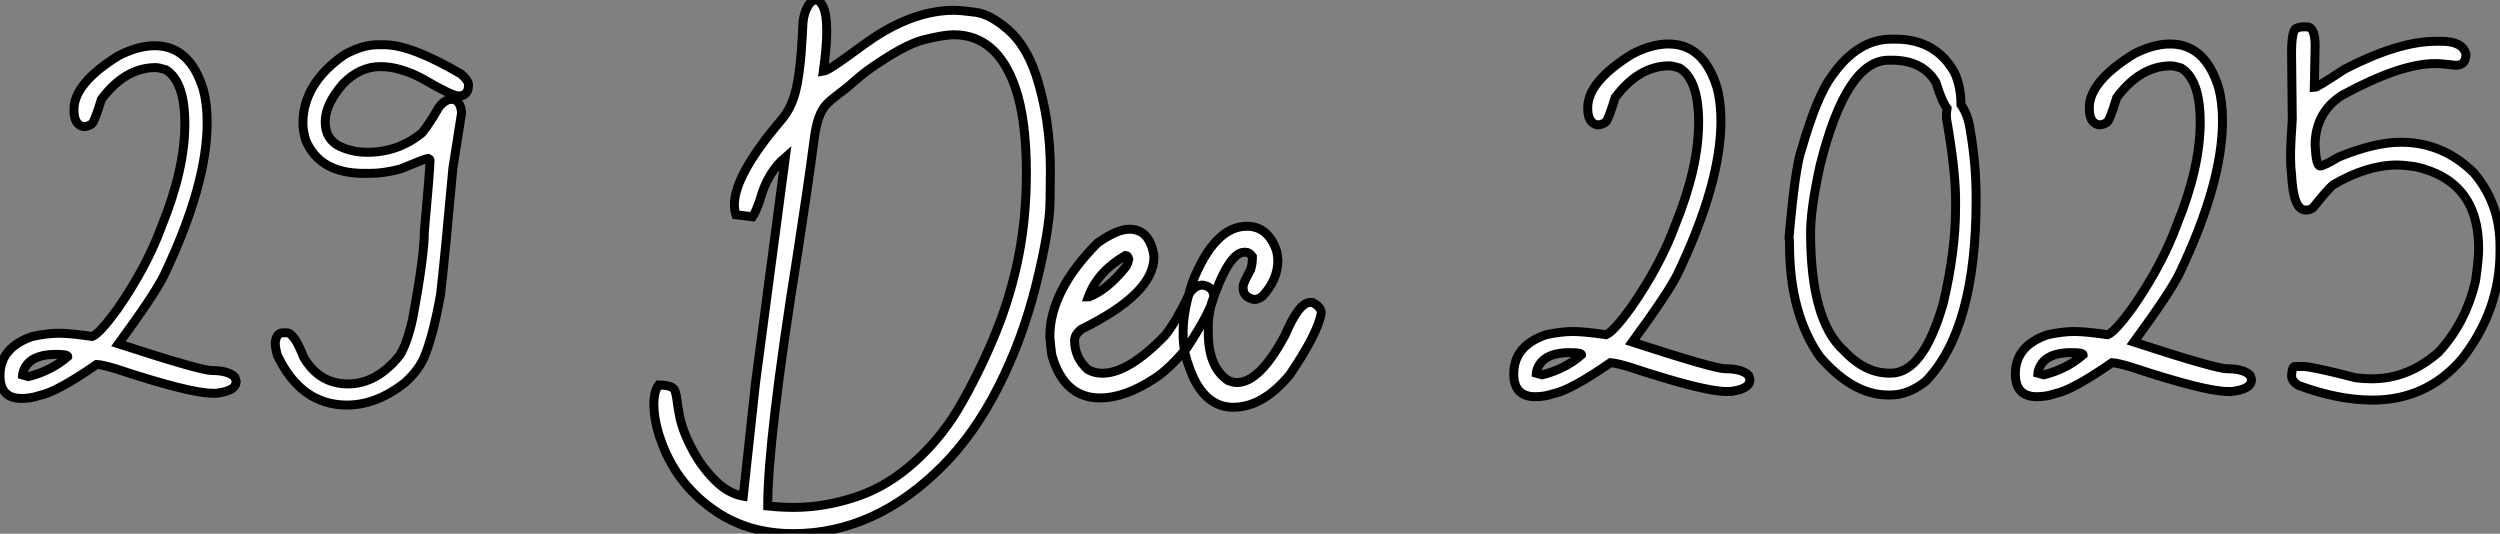
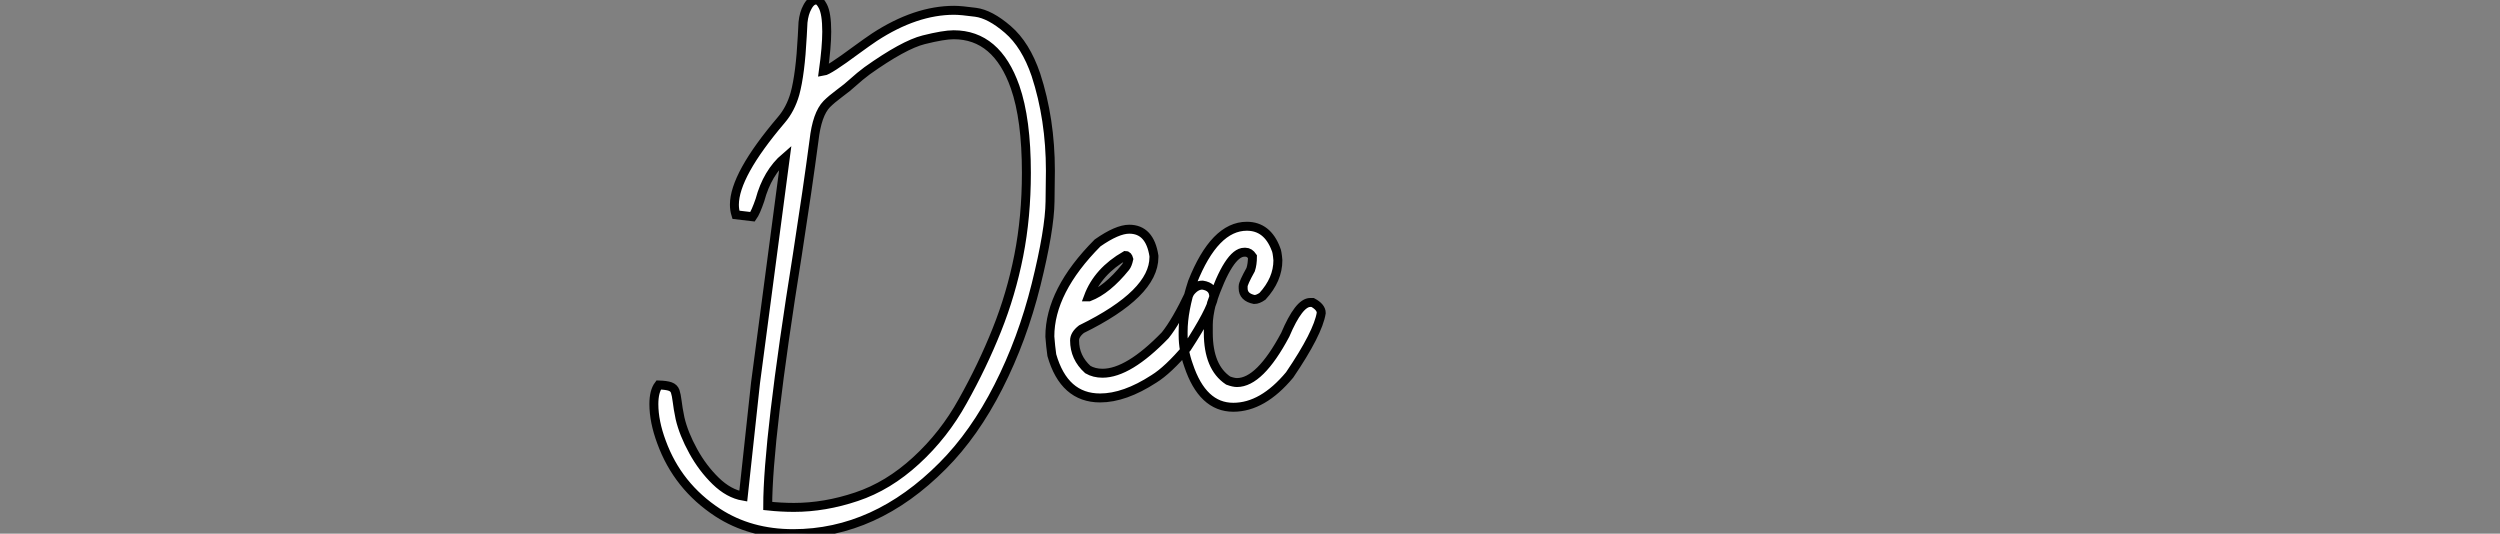
<svg xmlns="http://www.w3.org/2000/svg" viewBox="1.003 -7.498 279.118 59.58">
  <rect x="1.003" y="-7.498" width="279.118" height="59.58" fill="#808080" stroke="none" />
-   <path d="M19.47-38.94L19.47-38.94Q23.38-38.94 24.88-34.07L24.88-34.07Q25.32-32.46 25.32-30.35L25.32-30.35Q25.32-23.41 20.51-13.32L20.51-13.32Q19.50-11.24 15.42-5.66L15.42-5.66Q24.58-2.68 25.81-2.68L25.81-2.68Q27.70-2.68 28.41-1.94L28.41-1.94L28.55-1.50L28.55-1.42Q28.55-0.41 26.36-0.14L26.36-0.14L25.92-0.14Q23.38-0.14 15.12-2.87L15.12-2.87Q13.67-3.31 12.99-3.36L12.99-3.36Q8.50-0.25 6.59 0.11L6.59 0.11Q5.66 0.44 4.59 0.44L4.59 0.44Q2.19 0.44 2.19-2.11L2.19-2.11Q2.19-5.25 5.80-6.48L5.80-6.48Q7.46-6.84 8.78-6.84L8.78-6.84Q10.04-6.84 12.50-6.48L12.50-6.48Q13.32-6.81 15.29-9.52L15.29-9.52Q18.59-14.27 20.26-18.84L20.26-18.84Q22.83-25.18 22.83-30.21L22.83-30.21Q22.83-34.95 20.70-36.26L20.70-36.26Q19.91-36.50 19.58-36.50L19.58-36.50Q16.16-36.50 13.51-32.95L13.51-32.95Q12.74-30.43 12.44-30.21L12.44-30.21Q12.03-29.91 11.51-29.91L11.51-29.91Q10.45-30.13 10.45-31.72L10.45-31.72L10.45-31.83Q10.45-34.75 15.42-37.82L15.42-37.82Q17.58-38.94 19.47-38.94ZM4.68-2.19L4.68-2.19L5.36-2.00Q7.90-2.63 9.76-4.24L9.76-4.24Q9.76-4.48 8.45-4.48L8.45-4.48Q5.25-4.48 4.73-2.35L4.73-2.35Q4.68-2.24 4.68-2.19ZM44.35-39.05L44.35-39.05L45.09-39.05Q48.10-39.05 53.68-35.77L53.68-35.77Q54.50-35.05 54.50-34.56L54.50-34.56Q54.50-33.33 53.38-33.33L53.38-33.33Q52.66-33.33 49.38-35.25L49.38-35.25Q46.84-36.61 44.65-36.61L44.65-36.61Q42.38-36.61 40.50-34.70L40.50-34.70Q38.50-32.40 38.50-30.46L38.50-30.46Q38.50-28.30 40.50-27.54L40.50-27.54Q41.75-27.04 43.18-27.04L43.18-27.04Q46.68-27.04 49.33-29.23L49.33-29.23Q50.18-30.30 51.19-32.07L51.19-32.07Q51.87-32.95 52.61-32.95L52.61-32.95Q53.57-32.95 53.73-31.47L53.73-31.47L52.75-25.24Q51.87-15.42 51.38-11.18L51.38-11.18Q50.50-6.26 49.44-3.91L49.44-3.91Q48.78-2.57 47.39-1.31L47.39-1.31Q44.21 1.18 40.93 1.18L40.93 1.18Q35.82 1.18 33.17-4.35L33.17-4.35Q32.92-5.20 32.92-5.80L32.92-5.80Q33.06-6.89 33.77-6.89L33.77-6.89L34.21-6.89Q35.03-6.89 36.09-4.16L36.09-4.16Q37.84-1.18 41.04-1.18L41.04-1.18Q44.27-1.18 46.84-4.40L46.84-4.40Q47.66-5.74 48.26-8.45L48.26-8.45Q49.57-15.48 49.57-18.21L49.57-18.21Q50.20-25.13 50.20-26.17L50.20-26.17Q50.20-26.28 50.01-26.36L50.01-26.36L49.96-26.36Q49.74-26.36 46.89-25.18L46.89-25.18Q45.04-24.69 43.53-24.69L43.53-24.69L42.79-24.69Q37.90-24.69 36.34-28.36L36.34-28.36Q36.01-29.42 36.01-30.27L36.01-30.27Q36.01-34.70 40.63-37.93L40.63-37.93Q42.66-39.05 44.35-39.05Z" fill="white" stroke="black" transform="translate(0 0) scale(1 1) translate(-1.188 36.547)" />
  <path d="M17.75 16.16L17.75 16.16Q12.93 16.16 9.32 13.81L9.32 13.81Q4.84 10.88 3.04 5.93L3.04 5.93Q2.19 3.64 2.19 1.70L2.19 1.70Q2.19 0.27 2.73-0.44L2.73-0.44Q3.61-0.41 4.02-0.26Q4.43-0.11 4.57 0.27Q4.70 0.66 4.79 1.38Q4.87 2.11 5.11 3.28L5.11 3.28Q5.52 5.03 6.58 6.95Q7.63 8.86 9.09 10.28Q10.55 11.70 12.17 11.98L12.17 11.98L13.54-0.68L16.87-25.87Q14.85-24.14 14.03-21.08L14.03-21.08Q13.56-19.71 13.21-19.22L13.21-19.22L11.35-19.44Q11.18-19.99 11.18-20.56L11.18-20.56Q11.18-23.87 16.41-30.02L16.41-30.02Q17.45-31.23 17.94-32.95L17.94-32.95Q18.54-35.14 18.76-39.40L18.76-39.40Q18.79-40.22 18.84-40.93L18.84-40.93Q18.95-41.95 19.33-42.63L19.33-42.63Q19.74-43.42 20.32-43.42L20.32-43.42Q20.70-43.42 21.05-42.74L21.05-42.74Q21.49-41.92 21.49-39.89L21.49-39.89Q21.49-38.20 21.11-35.46L21.11-35.46Q21.71-35.55 24.77-37.82L24.77-37.82Q26.00-38.72 26.82-39.27L26.82-39.27Q31.42-42.27 35.71-42.27L35.71-42.27Q36.48-42.27 38.10-42.05Q39.73-41.84 41.71-40.13Q43.70-38.42 44.84-35.08L44.84-35.08Q46.46-30.13 46.46-24.36L46.46-24.36Q46.46-24.09 46.42-20.92Q46.38-17.75 44.86-11.63Q43.34-5.52 40.66-0.25Q37.98 5.03 34.43 8.59L34.43 8.59Q26.91 16.16 17.75 16.16ZM17.83 13.23L17.83 13.23Q21.27 13.23 24.81 12.04Q28.36 10.86 31.47 8.00Q34.59 5.14 36.67 1.37L36.67 1.37Q38.88-2.57 40.48-6.58Q42.08-10.58 42.93-14.89Q43.78-19.20 43.78-24.12L43.78-24.12Q43.78-30.11 42.52-33.71L42.52-33.71Q40.47-39.54 35.66-39.54L35.66-39.54Q34.56-39.54 32.32-38.98Q30.08-38.42 26.00-35.52L26.00-35.52Q25.16-34.89 24.49-34.28Q23.82-33.66 22.89-32.98L22.89-32.98Q22.04-32.35 21.49-31.80L21.49-31.80Q20.40-30.68 20.07-27.75L20.07-27.75Q19.36-22.39 18.21-14.98L18.21-14.98Q14.90 5.74 14.90 13.07L14.90 13.07Q16.41 13.23 17.83 13.23ZM52.01 1.01L52.01 1.01Q47.99 1.01 46.62-3.77L46.62-3.77Q46.48-4.76 46.40-5.85L46.40-5.85Q46.40-10.94 51.73-16.30L51.73-16.30Q53.92-17.83 55.26-17.83L55.26-17.83Q57.56-17.83 58.02-14.85L58.02-14.85L58.02-14.71Q58.02-10.64 49.93-6.67L49.93-6.67Q49.16-6.07 49.16-5.41L49.16-5.41Q49.16-3.50 50.64-2.16L50.64-2.16Q51.35-1.75 52.28-1.75L52.28-1.75Q55.18-1.75 59.28-5.99L59.28-5.99Q60.51-7.52 62.04-10.75L62.04-10.75Q62.67-11.59 63.44-11.59L63.44-11.59Q64.70-11.40 64.70-10.28L64.70-10.28Q64.39-8.70 61.71-4.59L61.71-4.59Q59.58-2.08 58.02-1.12L58.02-1.12Q54.74 1.01 52.01 1.01ZM50.70-10.28L50.78-10.28Q52.80-11.05 54.85-13.59L54.85-13.59Q55.07-13.86 55.21-14.49L55.21-14.49Q55.10-14.90 54.85-14.90L54.85-14.90Q51.76-13.13 50.70-10.28L50.70-10.28ZM66.88 2.05L66.88 2.05Q63.44 2.05 61.88-2.65L61.88-2.65Q61.28-4.32 61.28-5.99L61.28-5.99L61.28-6.40Q61.28-8.72 62.32-11.92L62.32-11.92Q64.80-18.16 68.39-18.16L68.39-18.16Q70.68-18.16 71.64-15.61L71.64-15.61Q71.78-15.34 71.86-14.36L71.86-14.36Q71.86-12.22 70.14-10.34L70.14-10.34Q69.62-9.98 69.23-9.98L69.23-9.98Q67.98-10.23 67.98-11.24L67.98-11.24L67.98-11.46Q67.98-11.81 68.82-13.32L68.82-13.32Q69.02-13.92 69.02-14.77L69.02-14.77Q68.69-15.26 68.25-15.26L68.25-15.26L68.11-15.26Q66.39-15.26 64.45-9.57L64.45-9.57Q64.09-8.12 64.09-7.16L64.09-7.16L64.09-6.26Q64.09-2.41 66.31-0.93L66.31-0.93Q66.91-0.71 67.29-0.71L67.29-0.71Q69.84-0.71 72.68-6.04L72.68-6.04Q74.21-9.65 75.47-9.65L75.47-9.65L75.74-9.65Q76.70-9.13 76.70-8.48L76.70-8.48Q76.34-6.23 73.17-1.56L73.17-1.56Q70.16 2.05 66.88 2.05Z" fill="white" stroke="black" transform="translate(73.004 0) scale(1 1) translate(-1.188 35.922)" />
-   <path d="M19.47-38.94L19.47-38.94Q23.38-38.94 24.88-34.07L24.88-34.07Q25.32-32.46 25.32-30.35L25.32-30.35Q25.32-23.41 20.51-13.32L20.51-13.32Q19.50-11.24 15.42-5.66L15.42-5.66Q24.58-2.68 25.81-2.68L25.81-2.68Q27.70-2.68 28.41-1.94L28.41-1.94L28.55-1.50L28.55-1.42Q28.55-0.41 26.36-0.14L26.36-0.14L25.92-0.14Q23.38-0.14 15.12-2.87L15.12-2.87Q13.67-3.31 12.99-3.36L12.99-3.36Q8.50-0.25 6.59 0.11L6.59 0.11Q5.66 0.44 4.59 0.44L4.59 0.44Q2.19 0.44 2.19-2.11L2.19-2.11Q2.19-5.25 5.80-6.48L5.80-6.48Q7.46-6.84 8.78-6.84L8.78-6.84Q10.04-6.84 12.50-6.48L12.50-6.48Q13.32-6.81 15.29-9.52L15.29-9.52Q18.59-14.27 20.26-18.84L20.26-18.84Q22.83-25.18 22.83-30.21L22.83-30.21Q22.83-34.95 20.70-36.26L20.70-36.26Q19.91-36.50 19.58-36.50L19.58-36.50Q16.16-36.50 13.51-32.95L13.51-32.95Q12.74-30.43 12.44-30.21L12.44-30.21Q12.03-29.91 11.51-29.91L11.51-29.91Q10.45-30.13 10.45-31.72L10.45-31.72L10.45-31.83Q10.45-34.75 15.42-37.82L15.42-37.82Q17.58-38.94 19.47-38.94ZM4.68-2.19L4.68-2.19L5.36-2.00Q7.90-2.63 9.76-4.24L9.76-4.24Q9.76-4.48 8.45-4.48L8.45-4.48Q5.25-4.48 4.73-2.35L4.73-2.35Q4.68-2.24 4.68-2.19ZM44.35-39.48L44.35-39.48L44.79-39.48Q49.36-39.48 51.43-35.68L51.43-35.68Q52.12-34.15 52.12-32.16L52.12-32.16Q52.94-31.01 53.18-29.18L53.18-29.18Q53.81-25.48 53.81-21.77L53.81-21.77L53.81-21.52Q53.81-7.14 48.21-1.31L48.21-1.31Q46.29 0.25 44.24 0.25L44.24 0.25L43.97 0.25Q40.09 0.25 36.39-3.99L36.39-3.99Q32.98-8.80 32.98-16.54L32.98-16.54L32.98-16.79Q32.98-17.04 32.92-17.28L32.92-17.28Q33.61-25.27 34.34-27.23L34.34-27.23Q36.04-33.14 37.71-35.38L37.71-35.38Q40.58-39.48 44.35-39.48ZM35.33-17.86L35.33-17.86Q35.33-8.07 39.02-4.73L39.02-4.73Q41.40-2.19 44.11-2.19L44.11-2.19L44.30-2.19Q47.91-2.19 50.15-10.01L50.15-10.01Q51.52-15.83 51.52-20.70L51.52-20.70L51.52-21.52Q51.52-24.80 50.50-30.65L50.50-30.65L50.50-31.23Q50.59-31.66 50.59-31.72L50.59-31.72Q49.98-32.51 49.33-34.64L49.33-34.64Q47.85-37.13 44.41-37.13L44.41-37.13L44.05-37.13Q39.32-37.13 36.39-25.38L36.39-25.38Q35.33-20.56 35.33-17.86ZM75.47-38.94L75.47-38.94Q79.38-38.94 80.88-34.07L80.88-34.07Q81.32-32.46 81.32-30.35L81.32-30.35Q81.32-23.41 76.51-13.32L76.51-13.32Q75.50-11.24 71.42-5.66L71.42-5.66Q80.58-2.68 81.81-2.68L81.81-2.68Q83.70-2.68 84.41-1.94L84.41-1.94L84.55-1.50L84.55-1.42Q84.55-0.41 82.36-0.14L82.36-0.14L81.92-0.14Q79.38-0.14 71.12-2.87L71.12-2.87Q69.67-3.31 68.99-3.36L68.99-3.36Q64.50-0.25 62.59 0.11L62.59 0.11Q61.66 0.44 60.59 0.44L60.59 0.44Q58.19 0.44 58.19-2.11L58.19-2.11Q58.19-5.25 61.80-6.48L61.80-6.48Q63.46-6.84 64.78-6.84L64.78-6.84Q66.04-6.84 68.50-6.48L68.50-6.48Q69.32-6.81 71.29-9.52L71.29-9.52Q74.59-14.27 76.26-18.84L76.26-18.84Q78.83-25.18 78.83-30.21L78.83-30.21Q78.83-34.95 76.70-36.26L76.70-36.26Q75.91-36.50 75.58-36.50L75.58-36.50Q72.16-36.50 69.51-32.95L69.51-32.95Q68.74-30.43 68.44-30.21L68.44-30.21Q68.03-29.91 67.51-29.91L67.51-29.91Q66.45-30.13 66.45-31.72L66.45-31.72L66.45-31.83Q66.45-34.75 71.42-37.82L71.42-37.82Q73.58-38.94 75.47-38.94ZM60.68-2.19L60.68-2.19L61.36-2.00Q63.90-2.63 65.76-4.24L65.76-4.24Q65.76-4.48 64.45-4.48L64.45-4.48Q61.25-4.48 60.73-2.35L60.73-2.35Q60.68-2.24 60.68-2.19ZM90.34-40.85L90.34-40.85L90.73-40.85Q91.66-40.85 91.66-38.75L91.66-38.75Q91.66-38.01 91.57-34.07L91.57-34.07Q91.85-34.07 94.94-36.12L94.94-36.12Q100.98-39.24 105.14-39.24L105.14-39.24L105.77-39.24Q108.12-39.24 108.50-37.82L108.50-37.82Q108.50-36.56 107.38-36.56L107.38-36.56Q105.66-36.75 105.33-36.75L105.33-36.75L105.03-36.75Q101.17-36.75 94.64-33.20L94.64-33.20Q91.66-31.25 91.66-27.62L91.66-27.62Q91.77-25.35 92.20-25.32L92.20-25.32L92.26-25.32Q92.61-25.32 94.25-26.30L94.25-26.30Q98.30-27.97 101.23-27.97L101.23-27.97Q105.93-27.97 109.38-24.55L109.38-24.55Q112.30-21.11 112.30-16.41L112.30-16.41L112.30-15.72Q112.30-9.27 108.12-3.86L108.12-3.86Q104.18 0.82 98.05 0.82L98.05 0.82Q94.25 0.82 89.80-0.82L89.80-0.82Q89.03-1.26 89.03-1.94L89.03-1.94Q89.11-2.93 89.36-2.93L89.36-2.93L90.34-2.93Q91.30-2.93 96.20-1.67L96.20-1.67Q97.21-1.56 97.81-1.56L97.81-1.56L98.05-1.56Q102.05-1.56 105.46-4.54L105.46-4.54Q108.50-7.85 109.57-12.50L109.57-12.50Q109.92-14.93 109.92-16.11L109.92-16.11Q109.92-23.68 102.84-25.24L102.84-25.24Q101.50-25.43 100.84-25.43L100.84-25.43Q97.43-25.43 93.63-23.19L93.63-23.19Q92.89-22.50 91.41-20.64L91.41-20.64Q91.03-20.40 90.73-20.40L90.73-20.40L90.59-20.40Q89.22-20.40 89.03-24.36L89.03-24.36Q88.92-25.21 88.92-26.17L88.92-26.17L88.92-26.99Q88.92-27.54 89.11-30.54L89.11-30.54Q89.11-31.53 89.03-37.87L89.03-37.87Q89.03-40.71 89.66-40.71L89.66-40.71Q89.91-40.85 90.34-40.85Z" fill="white" stroke="black" transform="translate(169.008 0) scale(1 1) translate(-1.188 36.352)" />
</svg>